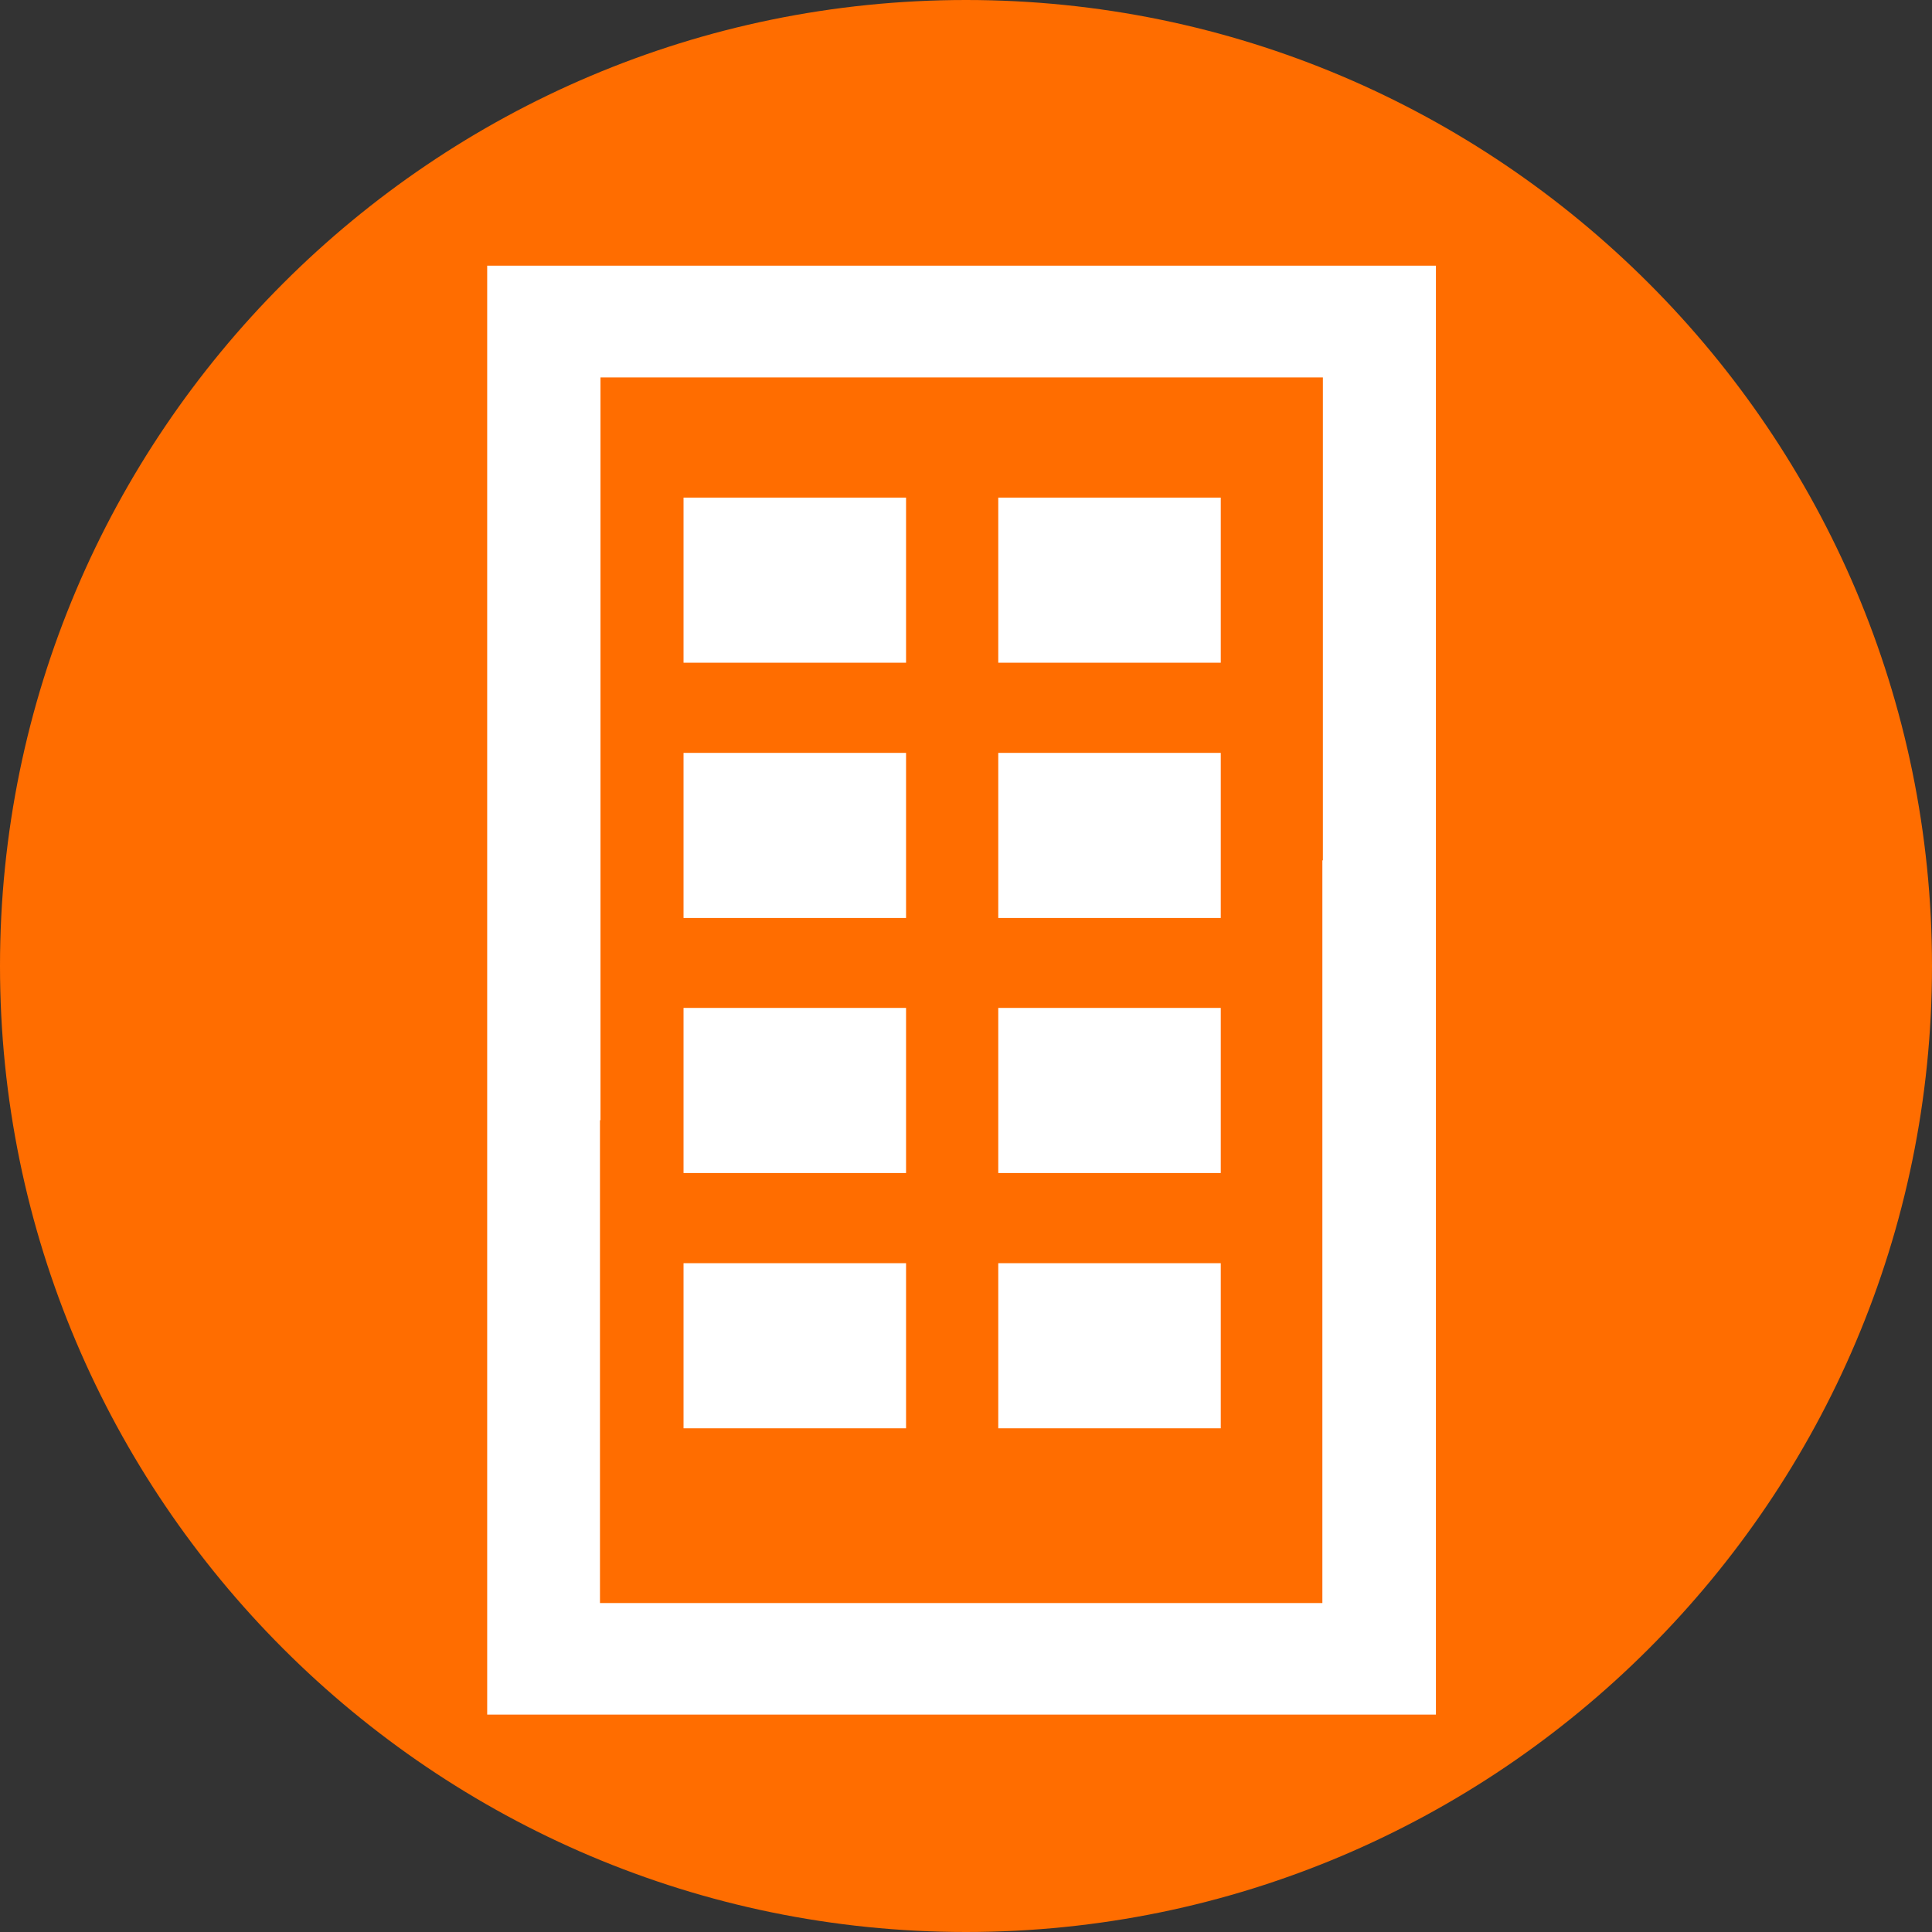
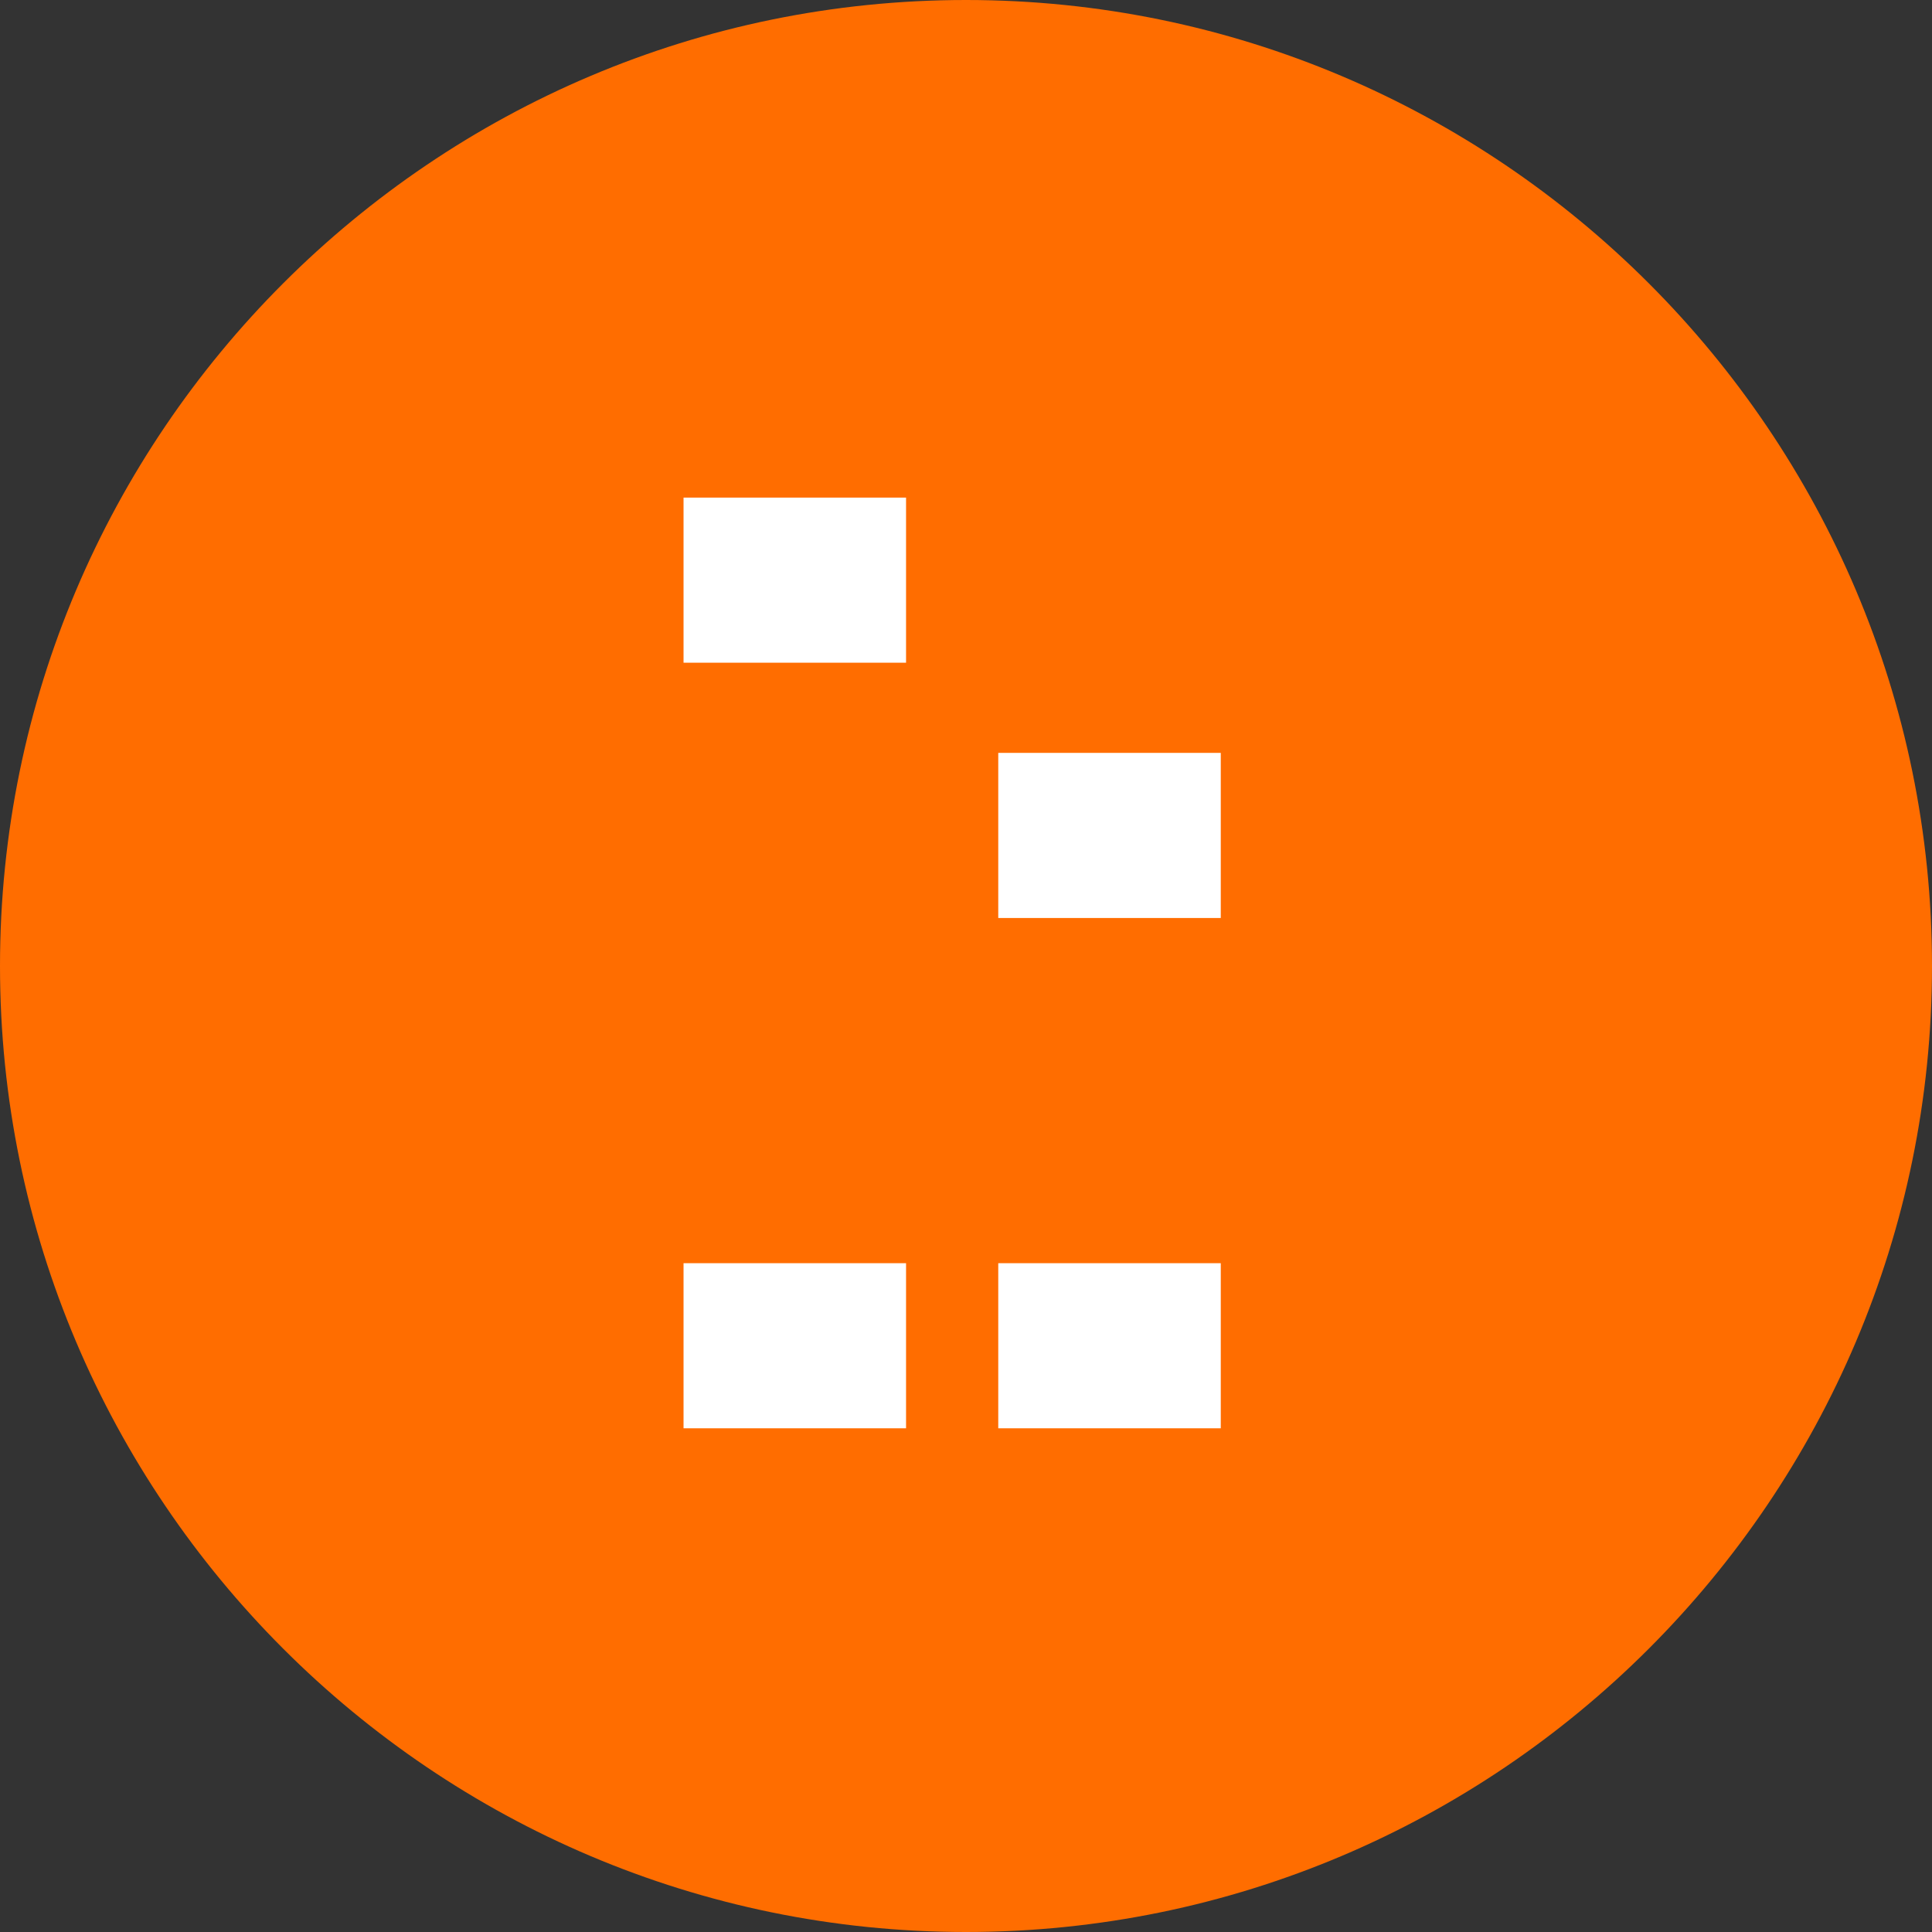
<svg xmlns="http://www.w3.org/2000/svg" id="Layer_1" data-name="Layer 1" viewBox="0 0 76.06 76.06">
  <rect x="0" y="0" width="76.06" height="76.06" fill="#333333" stroke="none" />
  <path d="M38.03,0C17.06,0,0,17.06,0,38.03s17.06,38.03,38.03,38.03,38.03-17.06,38.03-38.03S59,0,38.03,0Z" style="fill: #ff6d00; stroke-width: 0px;" />
  <g>
-     <path d="M19.18,10.46v57.04h37.35V10.46H19.18ZM52.08,33.87h-.02v29.24h-28.44v-19.01h.02V14.86h28.44v19.01Z" style="fill: #fff; stroke-width: 0px;" />
    <rect x="26.91" y="49.73" width="8.76" height="6.5" style="fill: #fff; stroke-width: 0px;" />
-     <rect x="26.91" y="39.68" width="8.76" height="6.5" style="fill: #fff; stroke-width: 0px;" />
-     <rect x="26.91" y="29.64" width="8.76" height="6.5" style="fill: #fff; stroke-width: 0px;" />
    <rect x="26.91" y="19.59" width="8.76" height="6.5" style="fill: #fff; stroke-width: 0px;" />
    <rect x="39.3" y="49.73" width="8.76" height="6.5" style="fill: #fff; stroke-width: 0px;" />
-     <rect x="39.3" y="39.68" width="8.76" height="6.5" style="fill: #fff; stroke-width: 0px;" />
    <rect x="39.3" y="29.64" width="8.76" height="6.5" style="fill: #fff; stroke-width: 0px;" />
-     <rect x="39.3" y="19.59" width="8.76" height="6.5" style="fill: #fff; stroke-width: 0px;" />
  </g>
</svg>